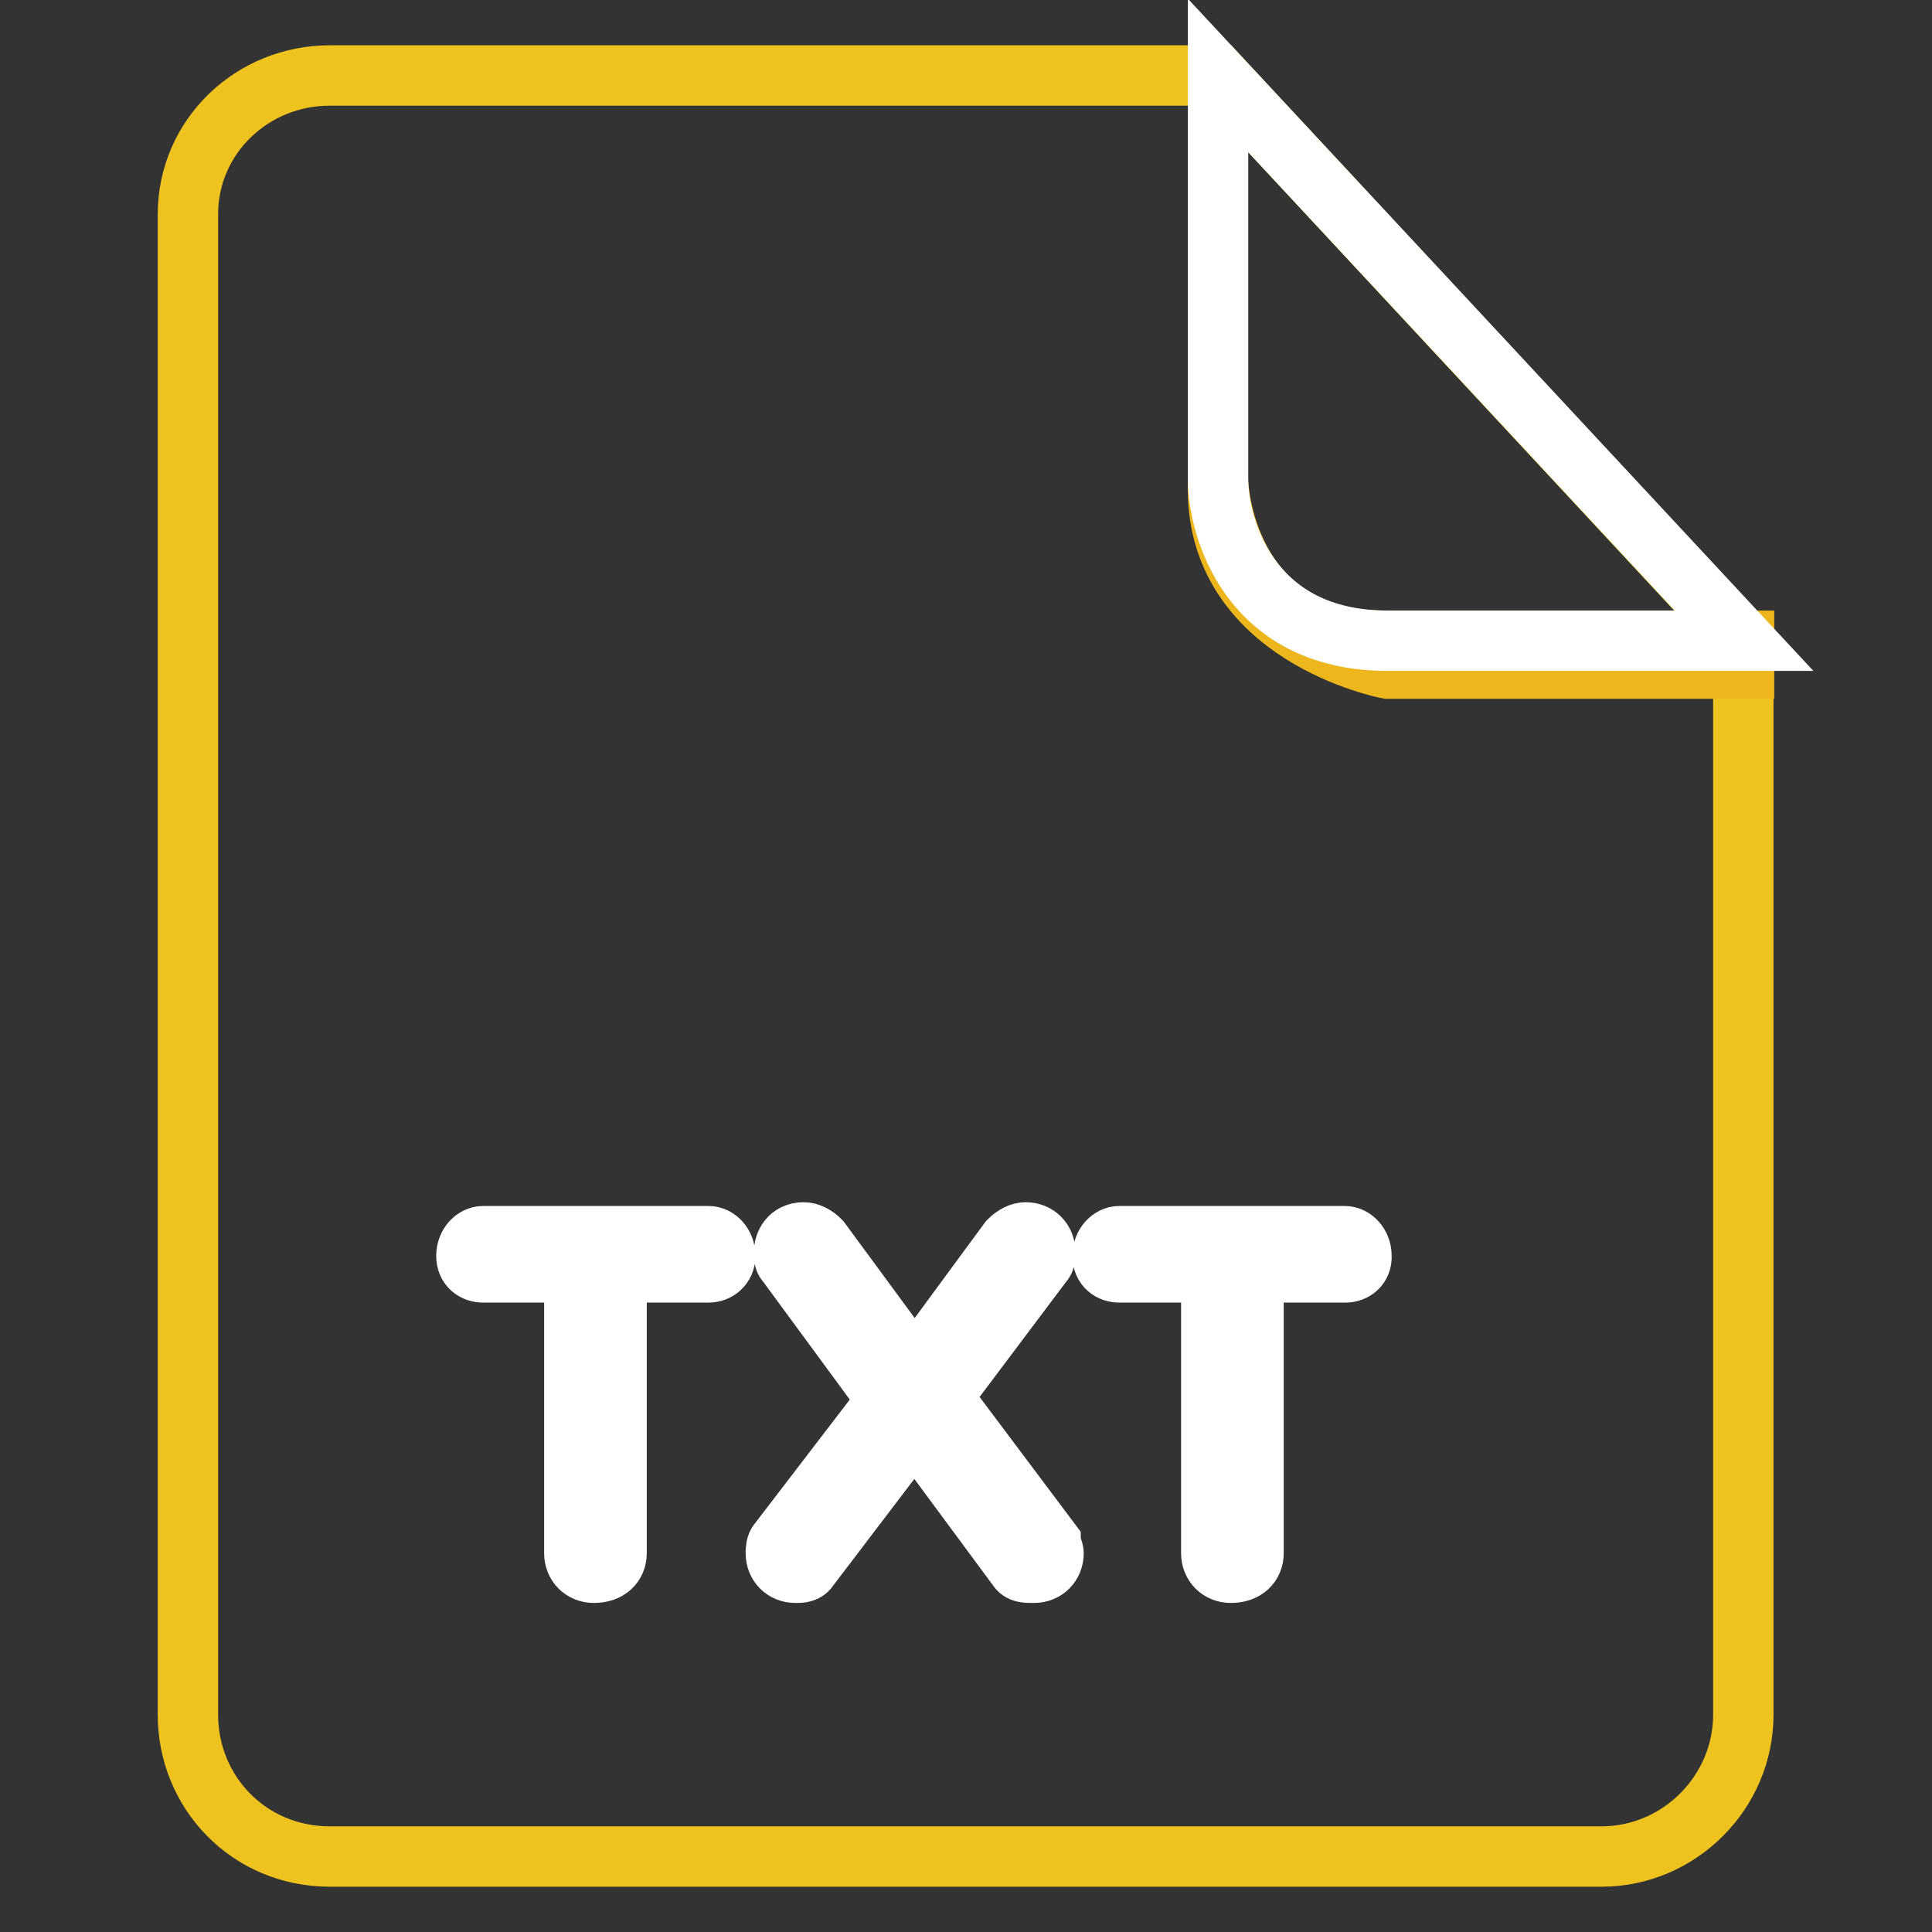
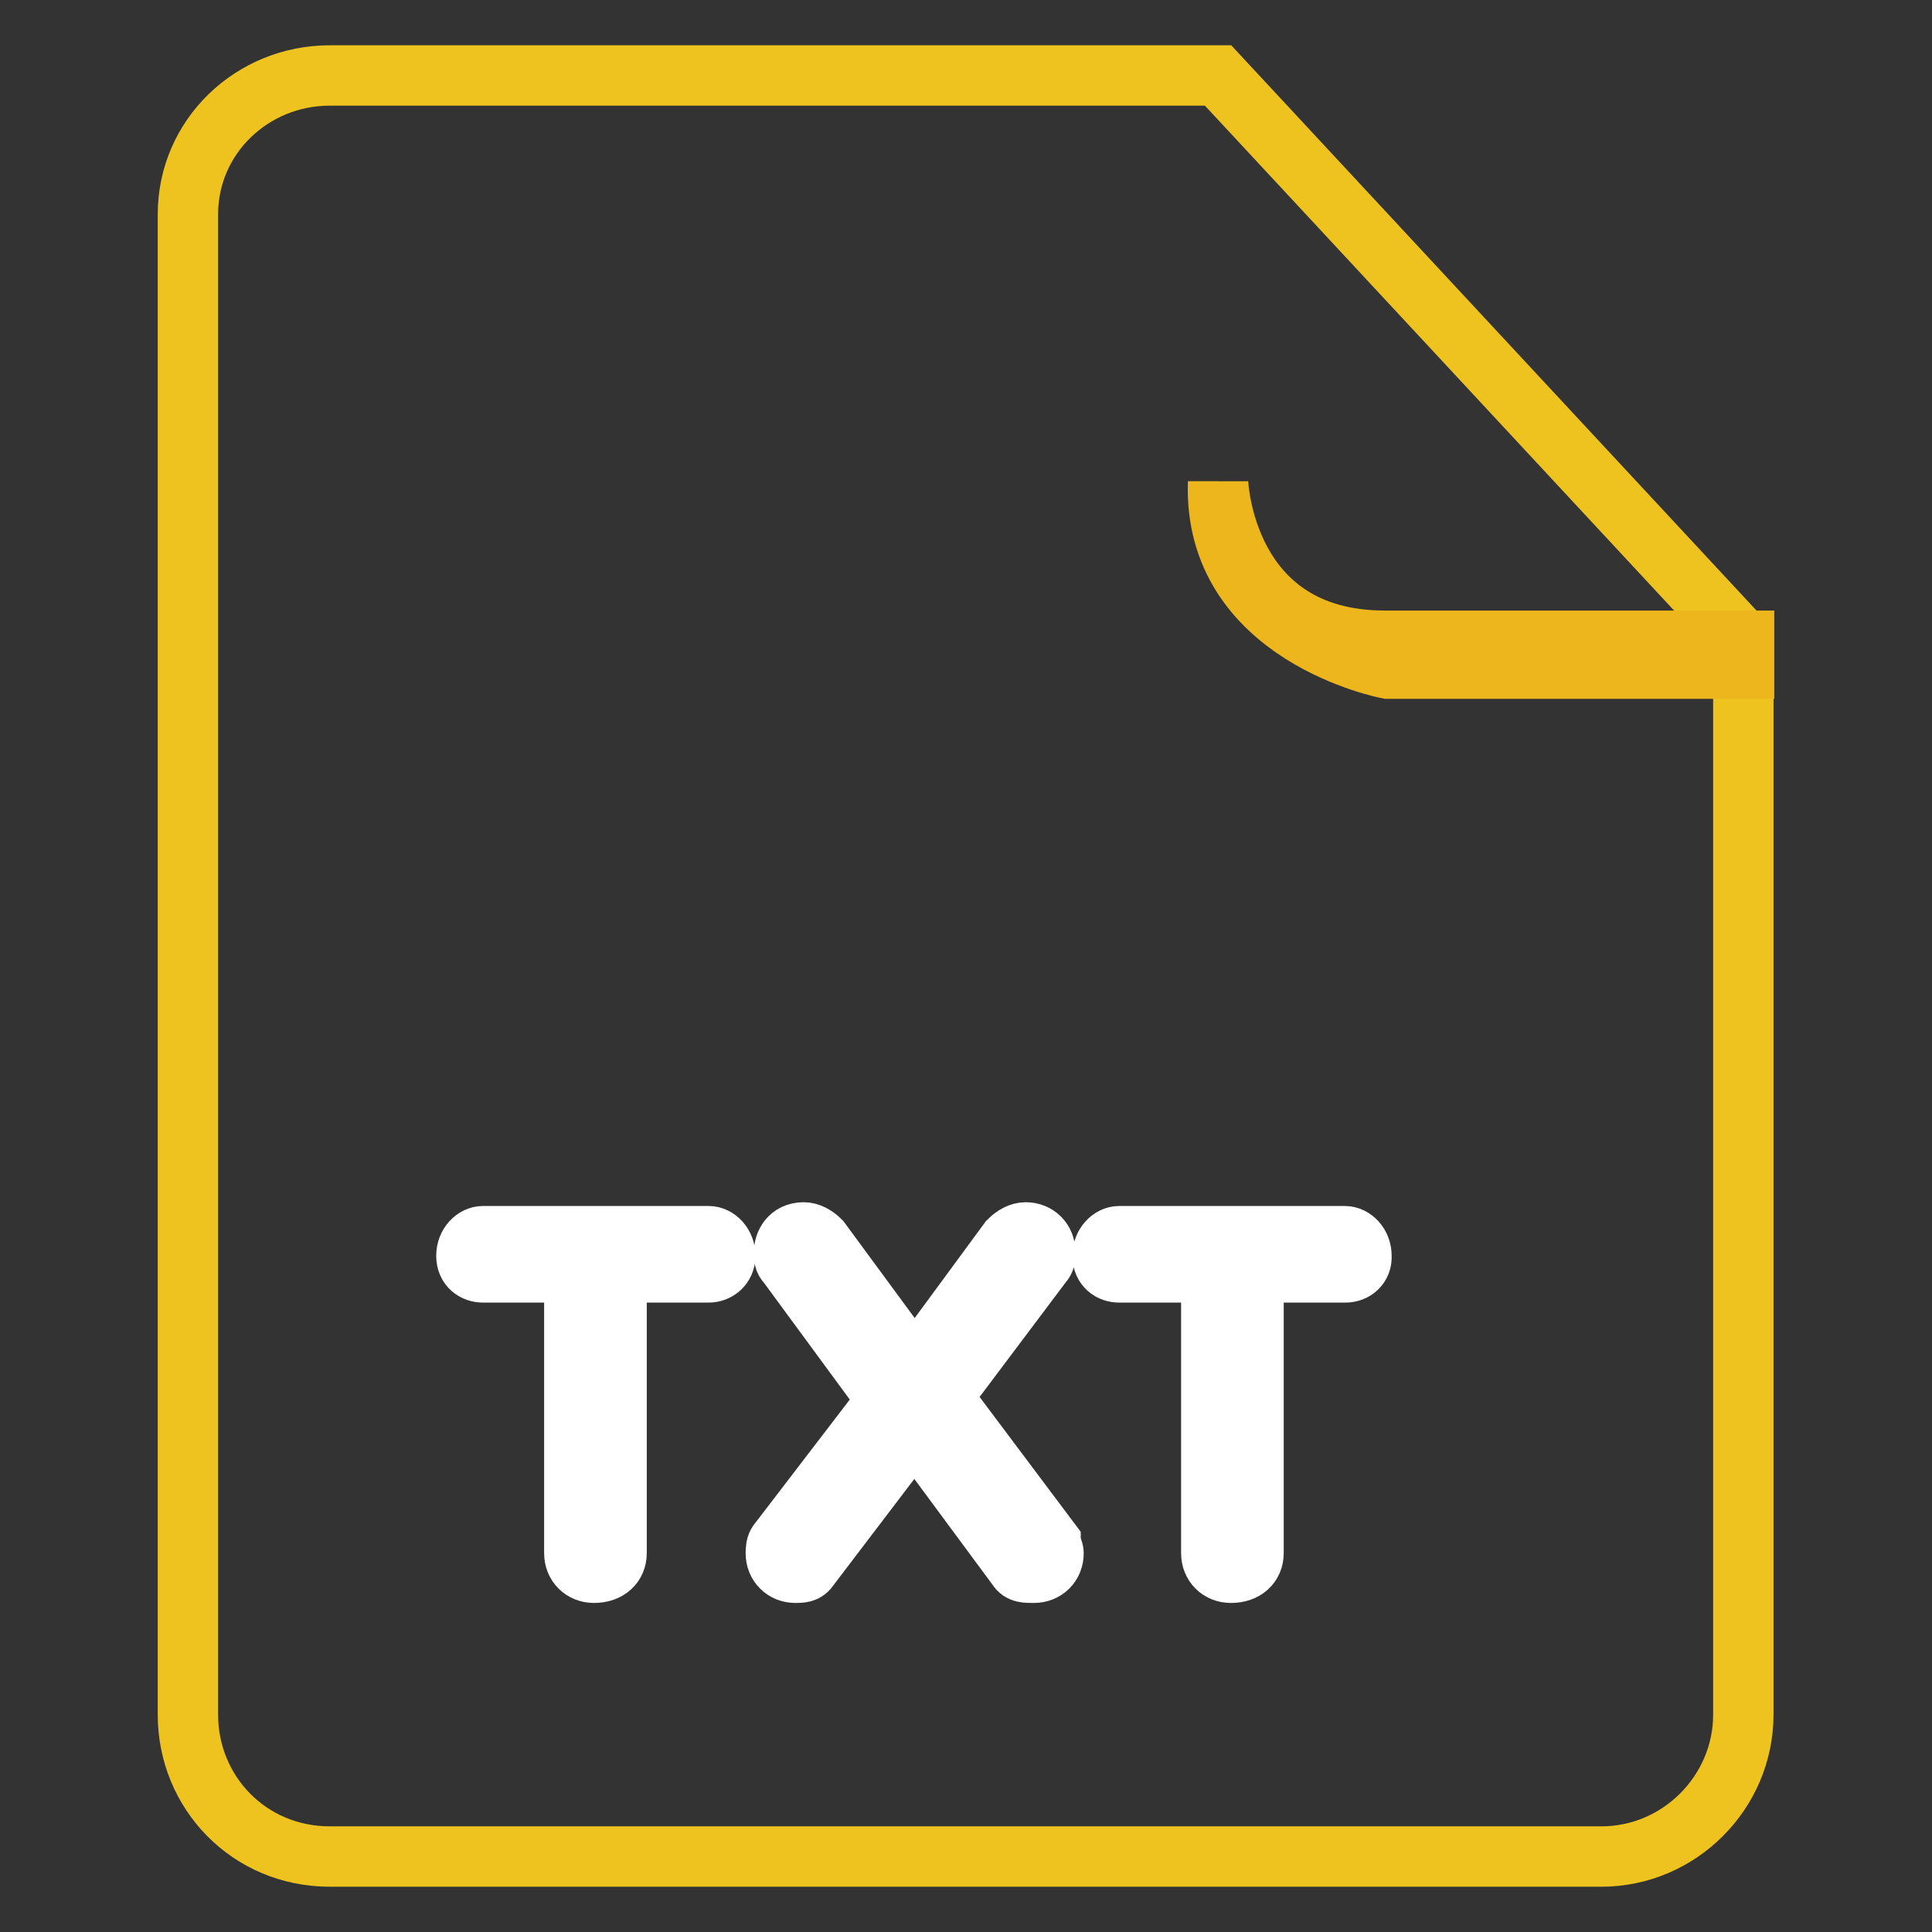
<svg xmlns="http://www.w3.org/2000/svg" version="1.1" x="0px" y="0px" viewBox="0 0 256 256" enable-background="new 0 0 256 256" xml:space="preserve">
  <rect x="0" y="0" width="256" height="256" fill="#333333" stroke="none" />
  <g>
    <path stroke-width="8" fill-opacity="0" stroke="#efc31f" d="M43.7,10c-10.3,0-18.8,8.1-18.8,18.4v198.8c0,10.3,8.1,18.8,18.8,18.8h168.5c10.3,0,18.8-8.5,18.8-18.8 V84.9L161.4,10H43.7z" />
    <path stroke-width="8" fill-opacity="0" stroke="#ecb61c" d="M231.1,84.9v3.7h-47.2c0,0-23.2-4.4-22.5-24.7c0,0,0.7,21,22.1,21H231.1z" />
-     <path stroke-width="8" fill-opacity="0" stroke="#ffffff" d="M161.4,10v53.5c0,6.3,4.1,21.4,22.5,21.4h47.2L161.4,10z" />
    <path stroke-width="8" fill-opacity="0" stroke="#ffffff" d="M93.9,168.6H81.7v37.2c0,1.5-1.1,2.6-3,2.6c-1.5,0-2.6-1.1-2.6-2.6v-37.2H64c-1.1,0-2.2-0.7-2.2-2.2 c0-1.5,1.1-2.6,2.2-2.6h29.9c1.1,0,2.2,1.1,2.2,2.6C96.1,167.8,95,168.6,93.9,168.6z M137,208.4c-1.1,0-1.8,0-2.2-0.7l-13.6-18.4 l-14,18.4c-0.4,0.7-1.1,0.7-1.8,0.7c-1.5,0-2.6-1.1-2.6-2.6c0-0.4,0-1.1,0.4-1.5l14.4-18.8l-13.3-18.1c-0.4-0.4-0.4-0.7-0.4-1.5 c0-1.1,0.7-2.6,2.6-2.6c0.7,0,1.5,0.4,2.2,1.1l12.5,17l12.5-17c0.7-0.7,1.5-1.1,2.2-1.1c1.5,0,2.6,1.1,2.6,2.6c0,0.7,0,1.1-0.4,1.5 l-13.3,17.7l14.4,19.2c0,0.4,0.4,1.1,0.4,1.5C139.6,207.3,138.5,208.4,137,208.4z M178.3,168.6h-12.2v37.2c0,1.5-1.1,2.6-3,2.6 c-1.5,0-2.6-1.1-2.6-2.6v-37.2h-12.2c-1.1,0-2.2-0.7-2.2-2.2c0-1.5,1.1-2.6,2.2-2.6h29.9c1.1,0,2.2,1.1,2.2,2.6 C180.5,167.8,179.4,168.6,178.3,168.6L178.3,168.6z" />
  </g>
</svg>